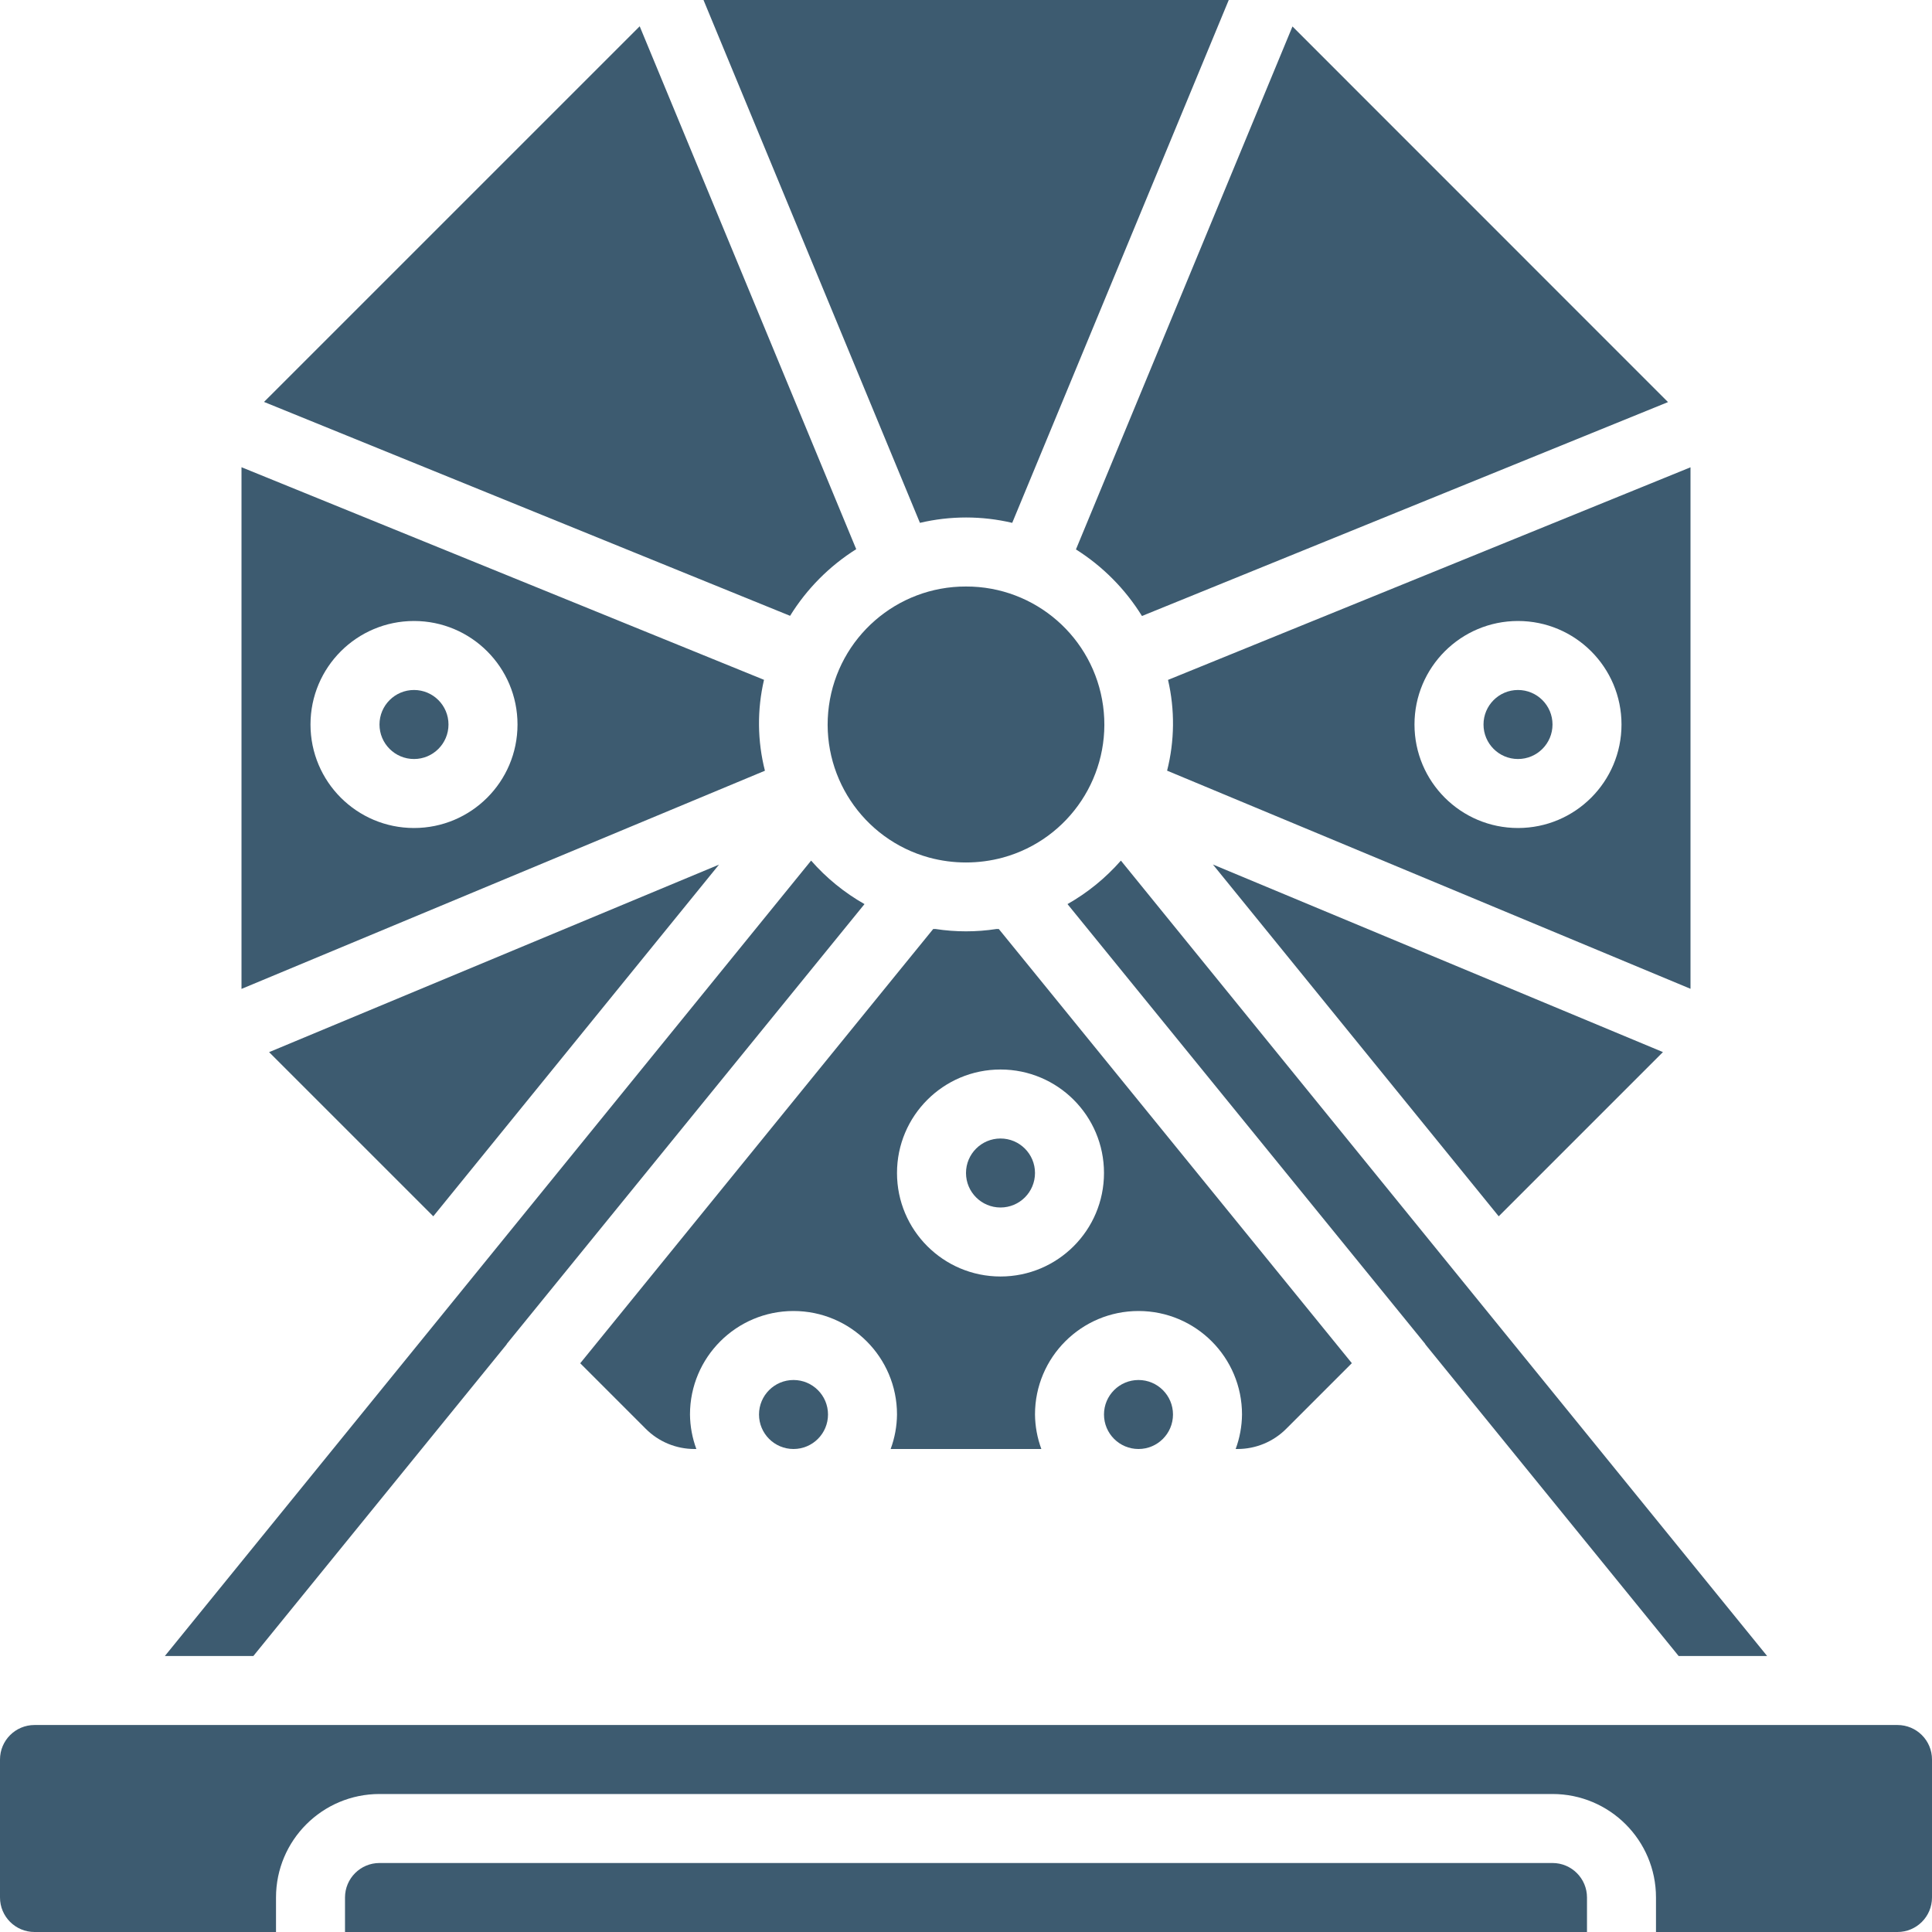
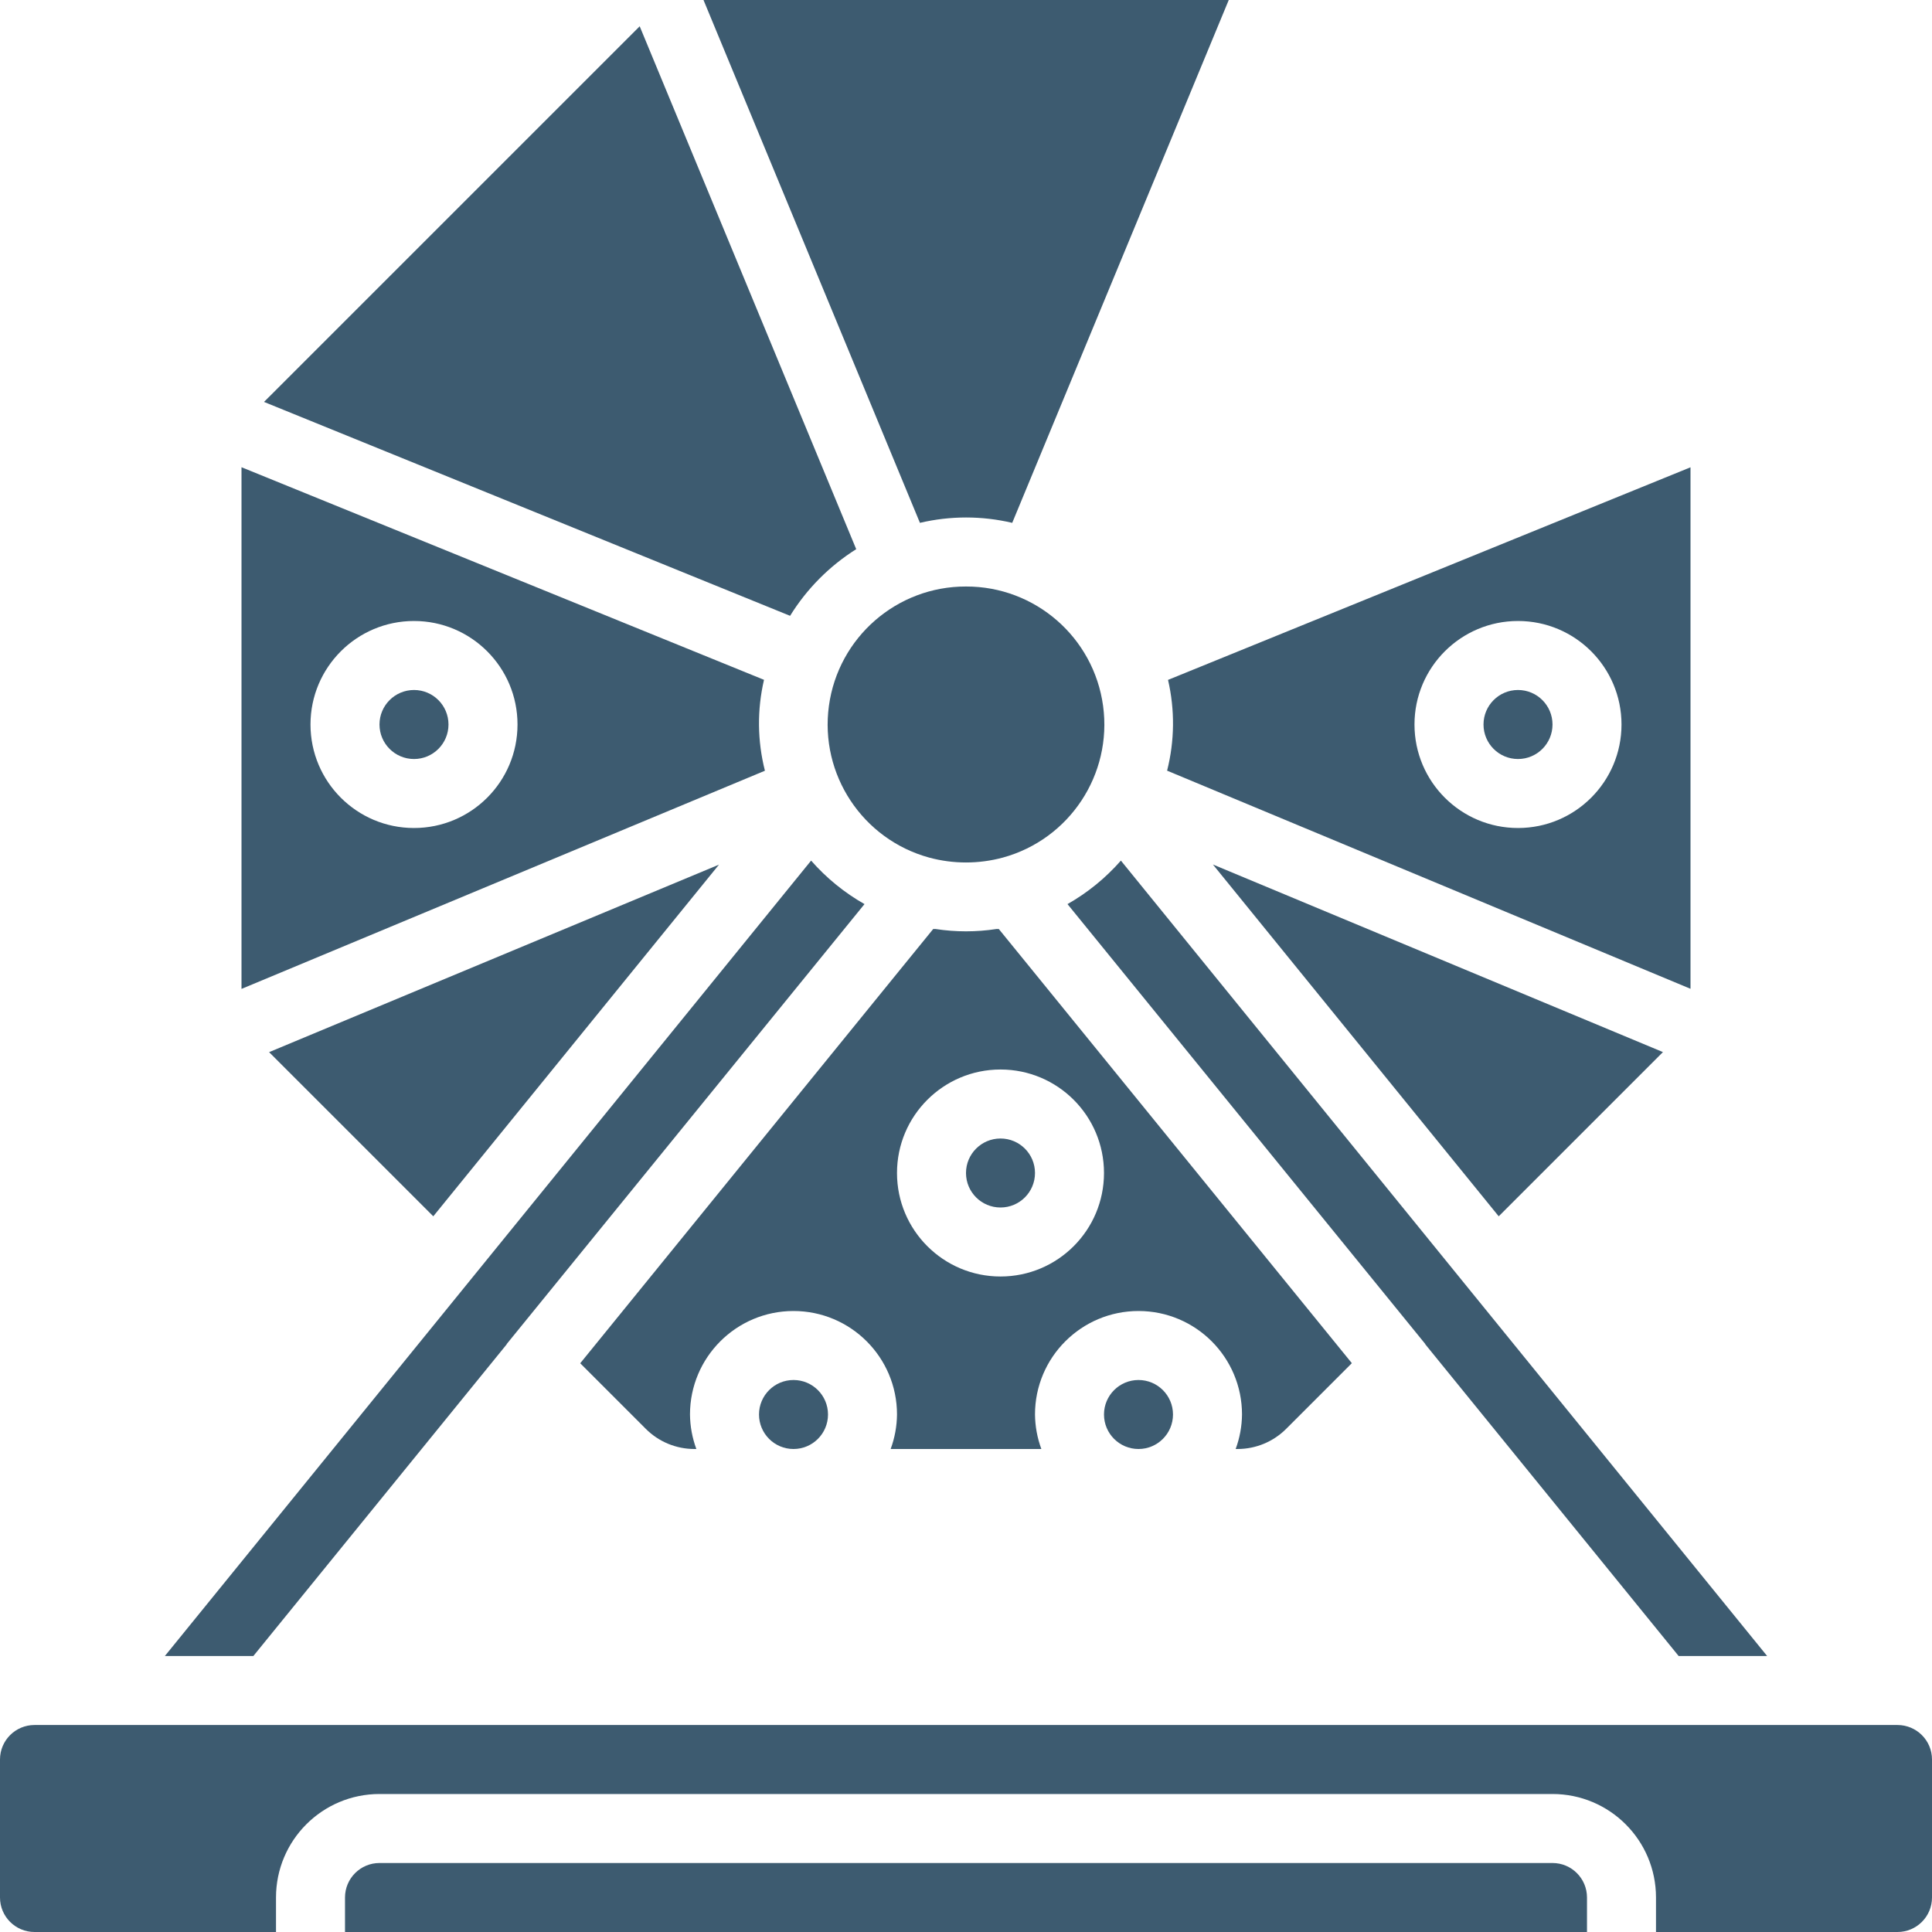
<svg xmlns="http://www.w3.org/2000/svg" width="160" height="160" viewBox="0 0 160 160" fill="none">
  <g clip-path="url(#clip0_1200:3126)">
    <path d="M20.983 137.142L41.948 111.349C41.963 111.328 41.969 111.302 41.982 111.283L71.594 74.874C69.929 73.929 68.434 72.711 67.172 71.272L13.655 137.142H20.983Z" fill="#3D5B70" />
    <path d="M97.142 117.142C97.142 118.721 95.864 120 94.286 120C92.707 120 91.428 118.721 91.428 117.142C91.428 115.565 92.707 114.286 94.286 114.286C95.864 114.286 97.142 115.565 97.142 117.142Z" fill="#3D5B70" />
    <path d="M140 38.7L96.731 56.306C97.305 58.782 97.279 61.359 96.654 63.823L140 81.888V38.7ZM125.714 68.572C120.98 68.572 117.142 64.734 117.142 60C117.142 55.266 120.98 51.428 125.714 51.428C130.448 51.428 134.286 55.266 134.286 60C134.286 64.734 130.448 68.572 125.714 68.572Z" fill="#3D5B70" />
    <path d="M80 48.572C74.274 48.557 69.42 52.783 68.647 58.458C67.875 64.132 71.421 69.502 76.943 71.02C78.945 71.562 81.055 71.562 83.057 71.02C88.579 69.502 92.125 64.132 91.353 58.458C90.58 52.783 85.726 48.557 80 48.572Z" fill="#3D5B70" />
    <path d="M20 81.897L63.348 63.828C62.72 61.361 62.694 58.779 63.272 56.3L20 38.694V81.897ZM34.286 51.428C39.02 51.428 42.858 55.266 42.858 60C42.858 64.734 39.02 68.572 34.286 68.572C29.552 68.572 25.714 64.734 25.714 60C25.714 55.266 29.552 51.428 34.286 51.428Z" fill="#3D5B70" />
    <path d="M128.572 60C128.572 61.578 127.292 62.858 125.714 62.858C124.136 62.858 122.858 61.578 122.858 60C122.858 58.422 124.136 57.142 125.714 57.142C127.292 57.142 128.572 58.422 128.572 60Z" fill="#3D5B70" />
    <path d="M137.717 87.129L100.448 71.594L124.117 100.729L137.717 87.129Z" fill="#3D5B70" />
    <path d="M118.052 111.349L139.017 137.142H146.345L92.828 71.272C91.566 72.711 90.071 73.929 88.406 74.874L118.018 111.283C118.031 111.302 118.037 111.328 118.052 111.349Z" fill="#3D5B70" />
    <path d="M76.185 43.3C78.699 42.708 81.316 42.708 83.828 43.3L101.76 0H58.261L76.185 43.3Z" fill="#3D5B70" />
    <path d="M59.544 71.605L22.285 87.134L35.883 100.729L59.544 71.605Z" fill="#3D5B70" />
    <path d="M31.428 154.286C29.851 154.286 28.572 155.565 28.572 157.142V160H131.428V157.142C131.428 155.565 130.149 154.286 128.572 154.286H31.428Z" fill="#3D5B70" />
    <path d="M68.572 117.142C68.572 118.721 67.293 120 65.714 120C64.136 120 62.858 118.721 62.858 117.142C62.858 115.565 64.136 114.286 65.714 114.286C67.293 114.286 68.572 115.565 68.572 117.142Z" fill="#3D5B70" />
-     <path d="M89.105 45.501C91.323 46.899 93.192 48.784 94.572 51.014L138.137 33.3L107.037 2.191L89.105 45.501Z" fill="#3D5B70" />
    <path d="M2.858 160H22.858V157.142C22.858 152.408 26.694 148.572 31.428 148.572H128.572C133.306 148.572 137.142 152.408 137.142 157.142V160H157.142C158.721 160 160 158.721 160 157.142V145.714C160 144.136 158.721 142.858 157.142 142.858H2.858C1.279 142.858 0 144.136 0 145.714V157.142C0 158.721 1.279 160 2.858 160Z" fill="#3D5B70" />
    <path d="M37.142 60C37.142 61.578 35.864 62.858 34.286 62.858C32.708 62.858 31.428 61.578 31.428 60C31.428 58.422 32.708 57.142 34.286 57.142C35.864 57.142 37.142 58.422 37.142 60Z" fill="#3D5B70" />
    <path d="M85.714 97.142C85.714 98.721 84.435 100 82.858 100C81.279 100 80 98.721 80 97.142C80 95.565 81.279 94.286 82.858 94.286C84.435 94.286 85.714 95.565 85.714 97.142Z" fill="#3D5B70" />
    <path d="M21.865 33.286L65.431 51C66.813 48.766 68.685 46.879 70.908 45.48L52.977 2.178L21.865 33.286Z" fill="#3D5B70" />
    <path d="M102.485 120C104.003 120.001 105.457 119.396 106.526 118.32L111.954 112.892L85.591 80.469L82.715 76.935C82.654 76.935 82.592 76.935 82.532 76.935C80.853 77.194 79.147 77.194 77.468 76.935C77.408 76.935 77.346 76.935 77.285 76.935L74.409 80.469L48.052 112.9L53.48 118.329C54.548 119.401 56.001 120.002 57.515 120H57.669C57.33 119.084 57.152 118.119 57.142 117.142C57.142 112.408 60.98 108.572 65.714 108.572C70.448 108.572 74.286 112.408 74.286 117.142C74.276 118.119 74.098 119.084 73.76 120H86.24C85.902 119.084 85.724 118.119 85.714 117.142C85.714 112.408 89.552 108.572 94.286 108.572C99.02 108.572 102.858 112.408 102.858 117.142C102.848 118.119 102.67 119.084 102.332 120H102.485ZM82.858 105.714C78.124 105.714 74.286 101.876 74.286 97.142C74.286 92.408 78.124 88.572 82.858 88.572C87.592 88.572 91.428 92.408 91.428 97.142C91.428 101.876 87.592 105.714 82.858 105.714Z" fill="#3D5B70" />
  </g>
  <defs>
    <clipPath id="clip0_1200:3126">
      <rect width="160" height="160" fill="white" />
    </clipPath>
  </defs>
</svg>